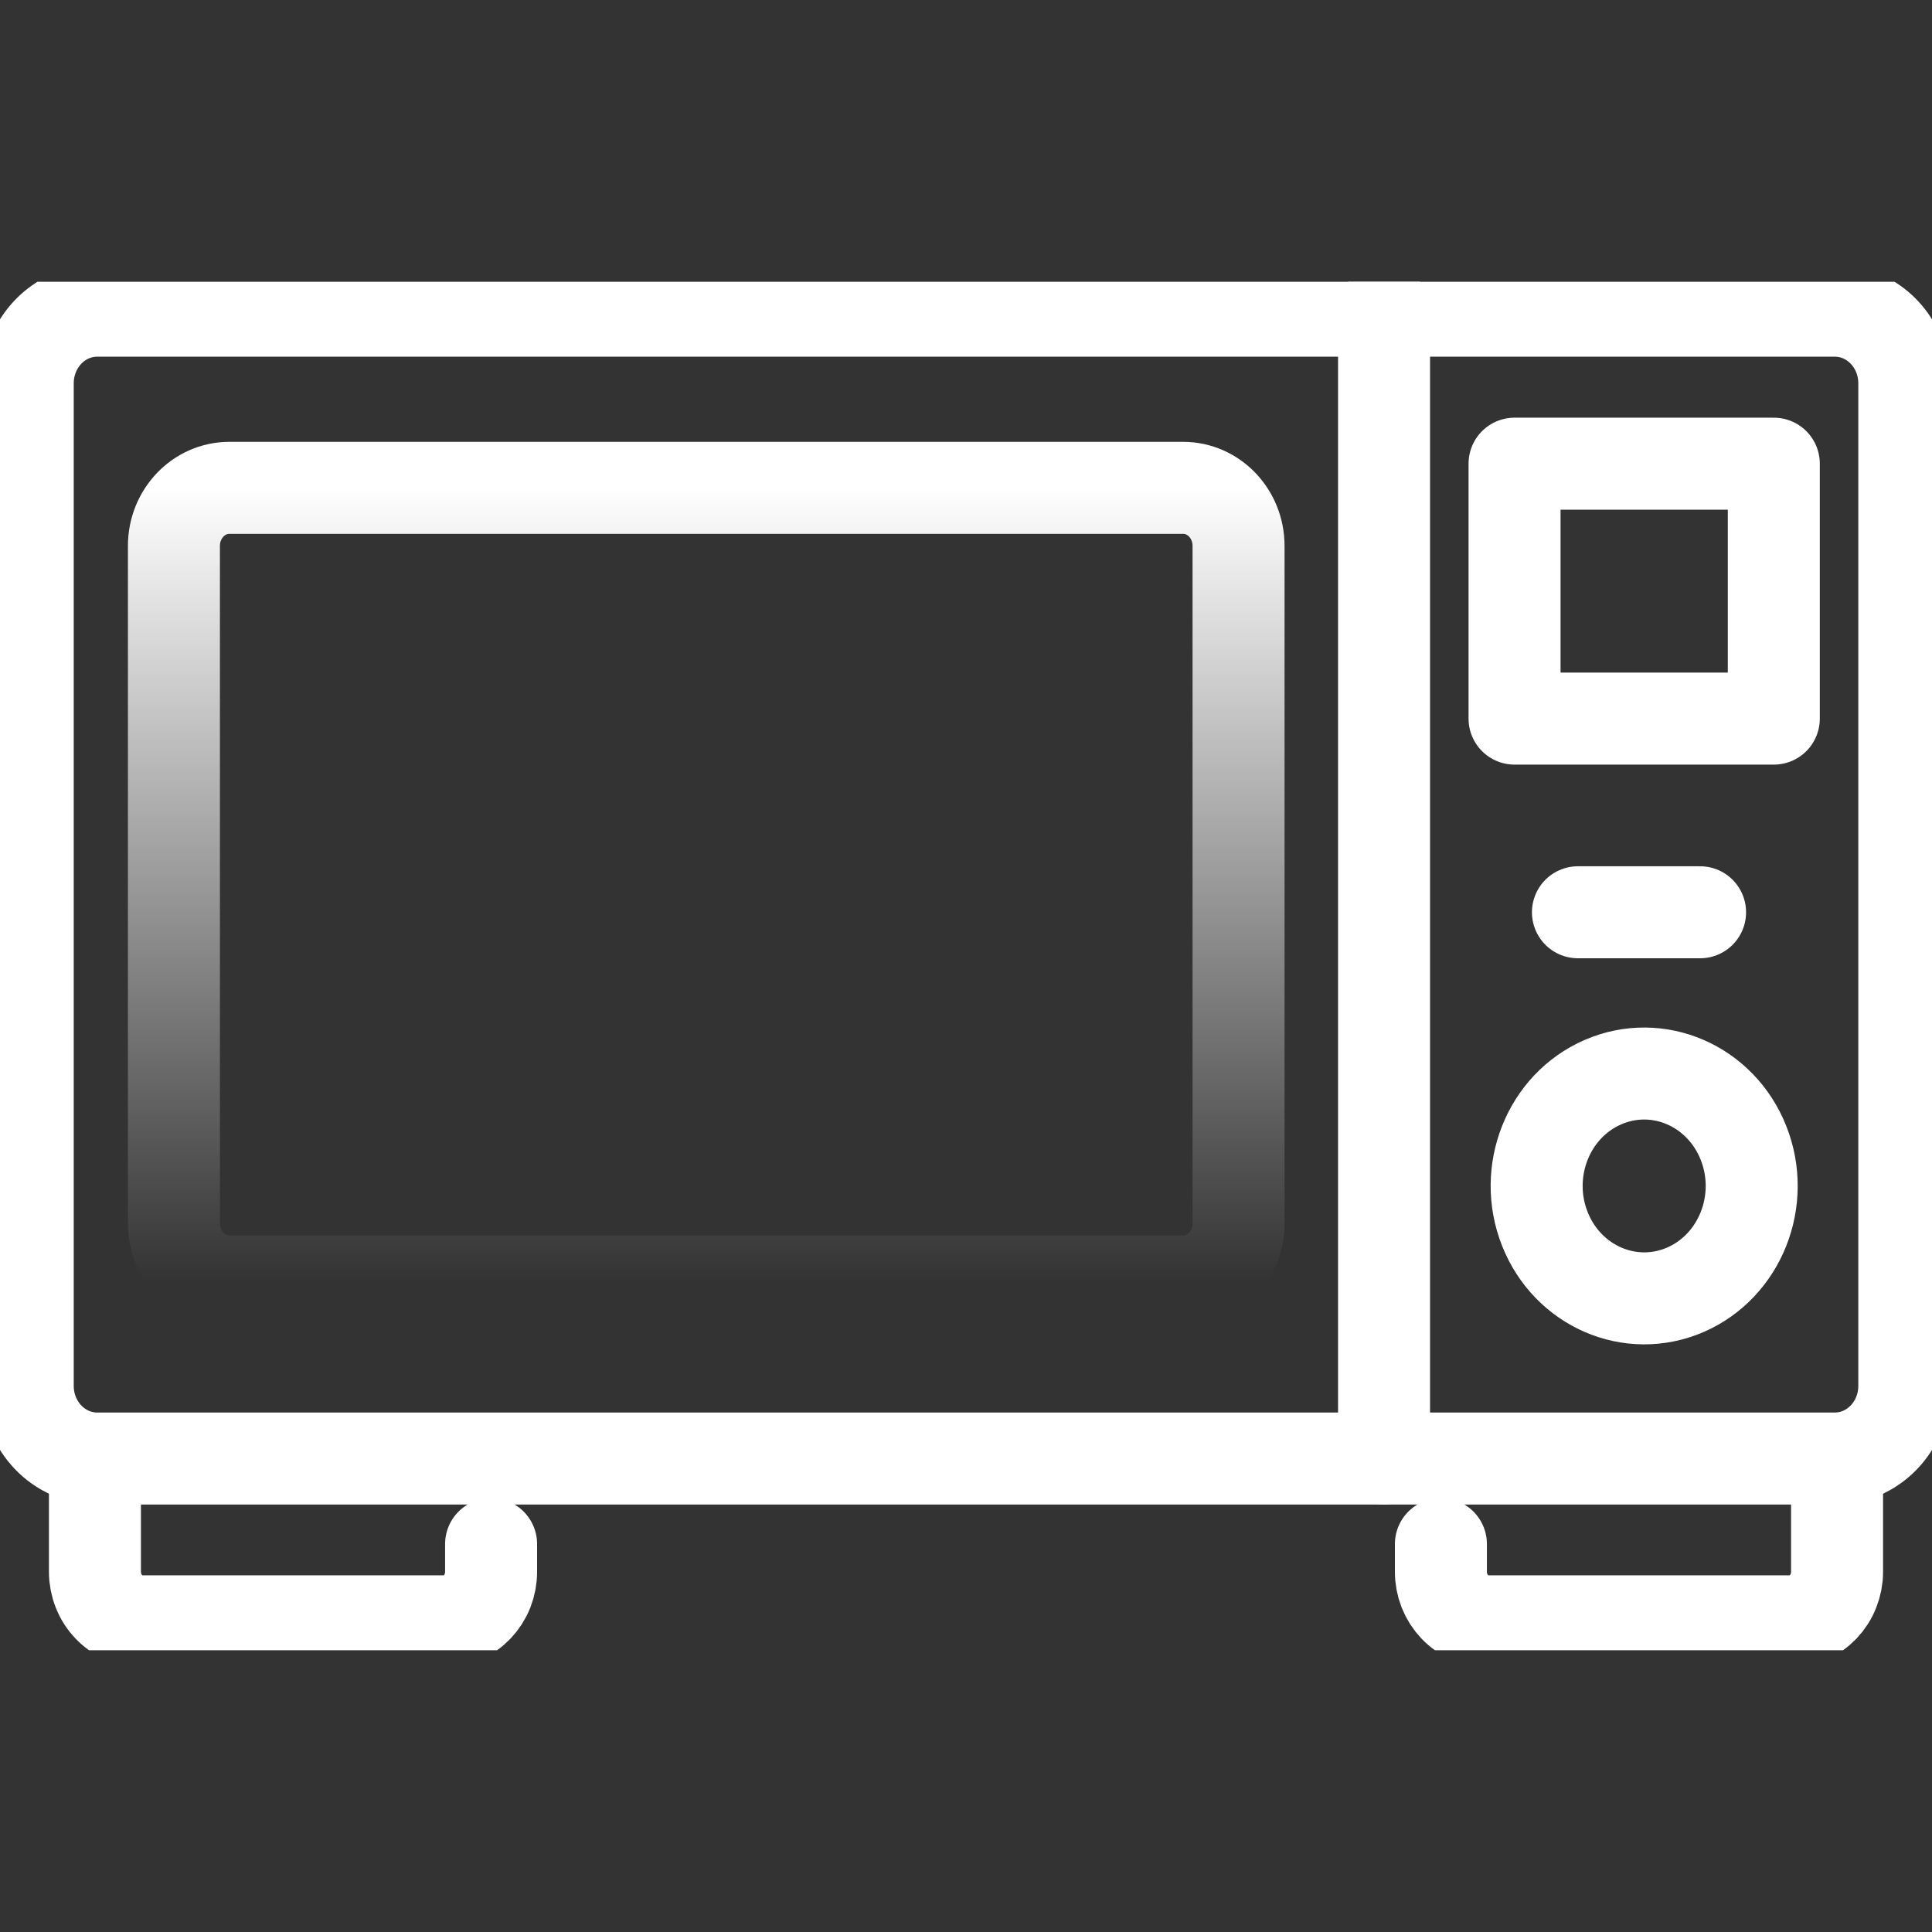
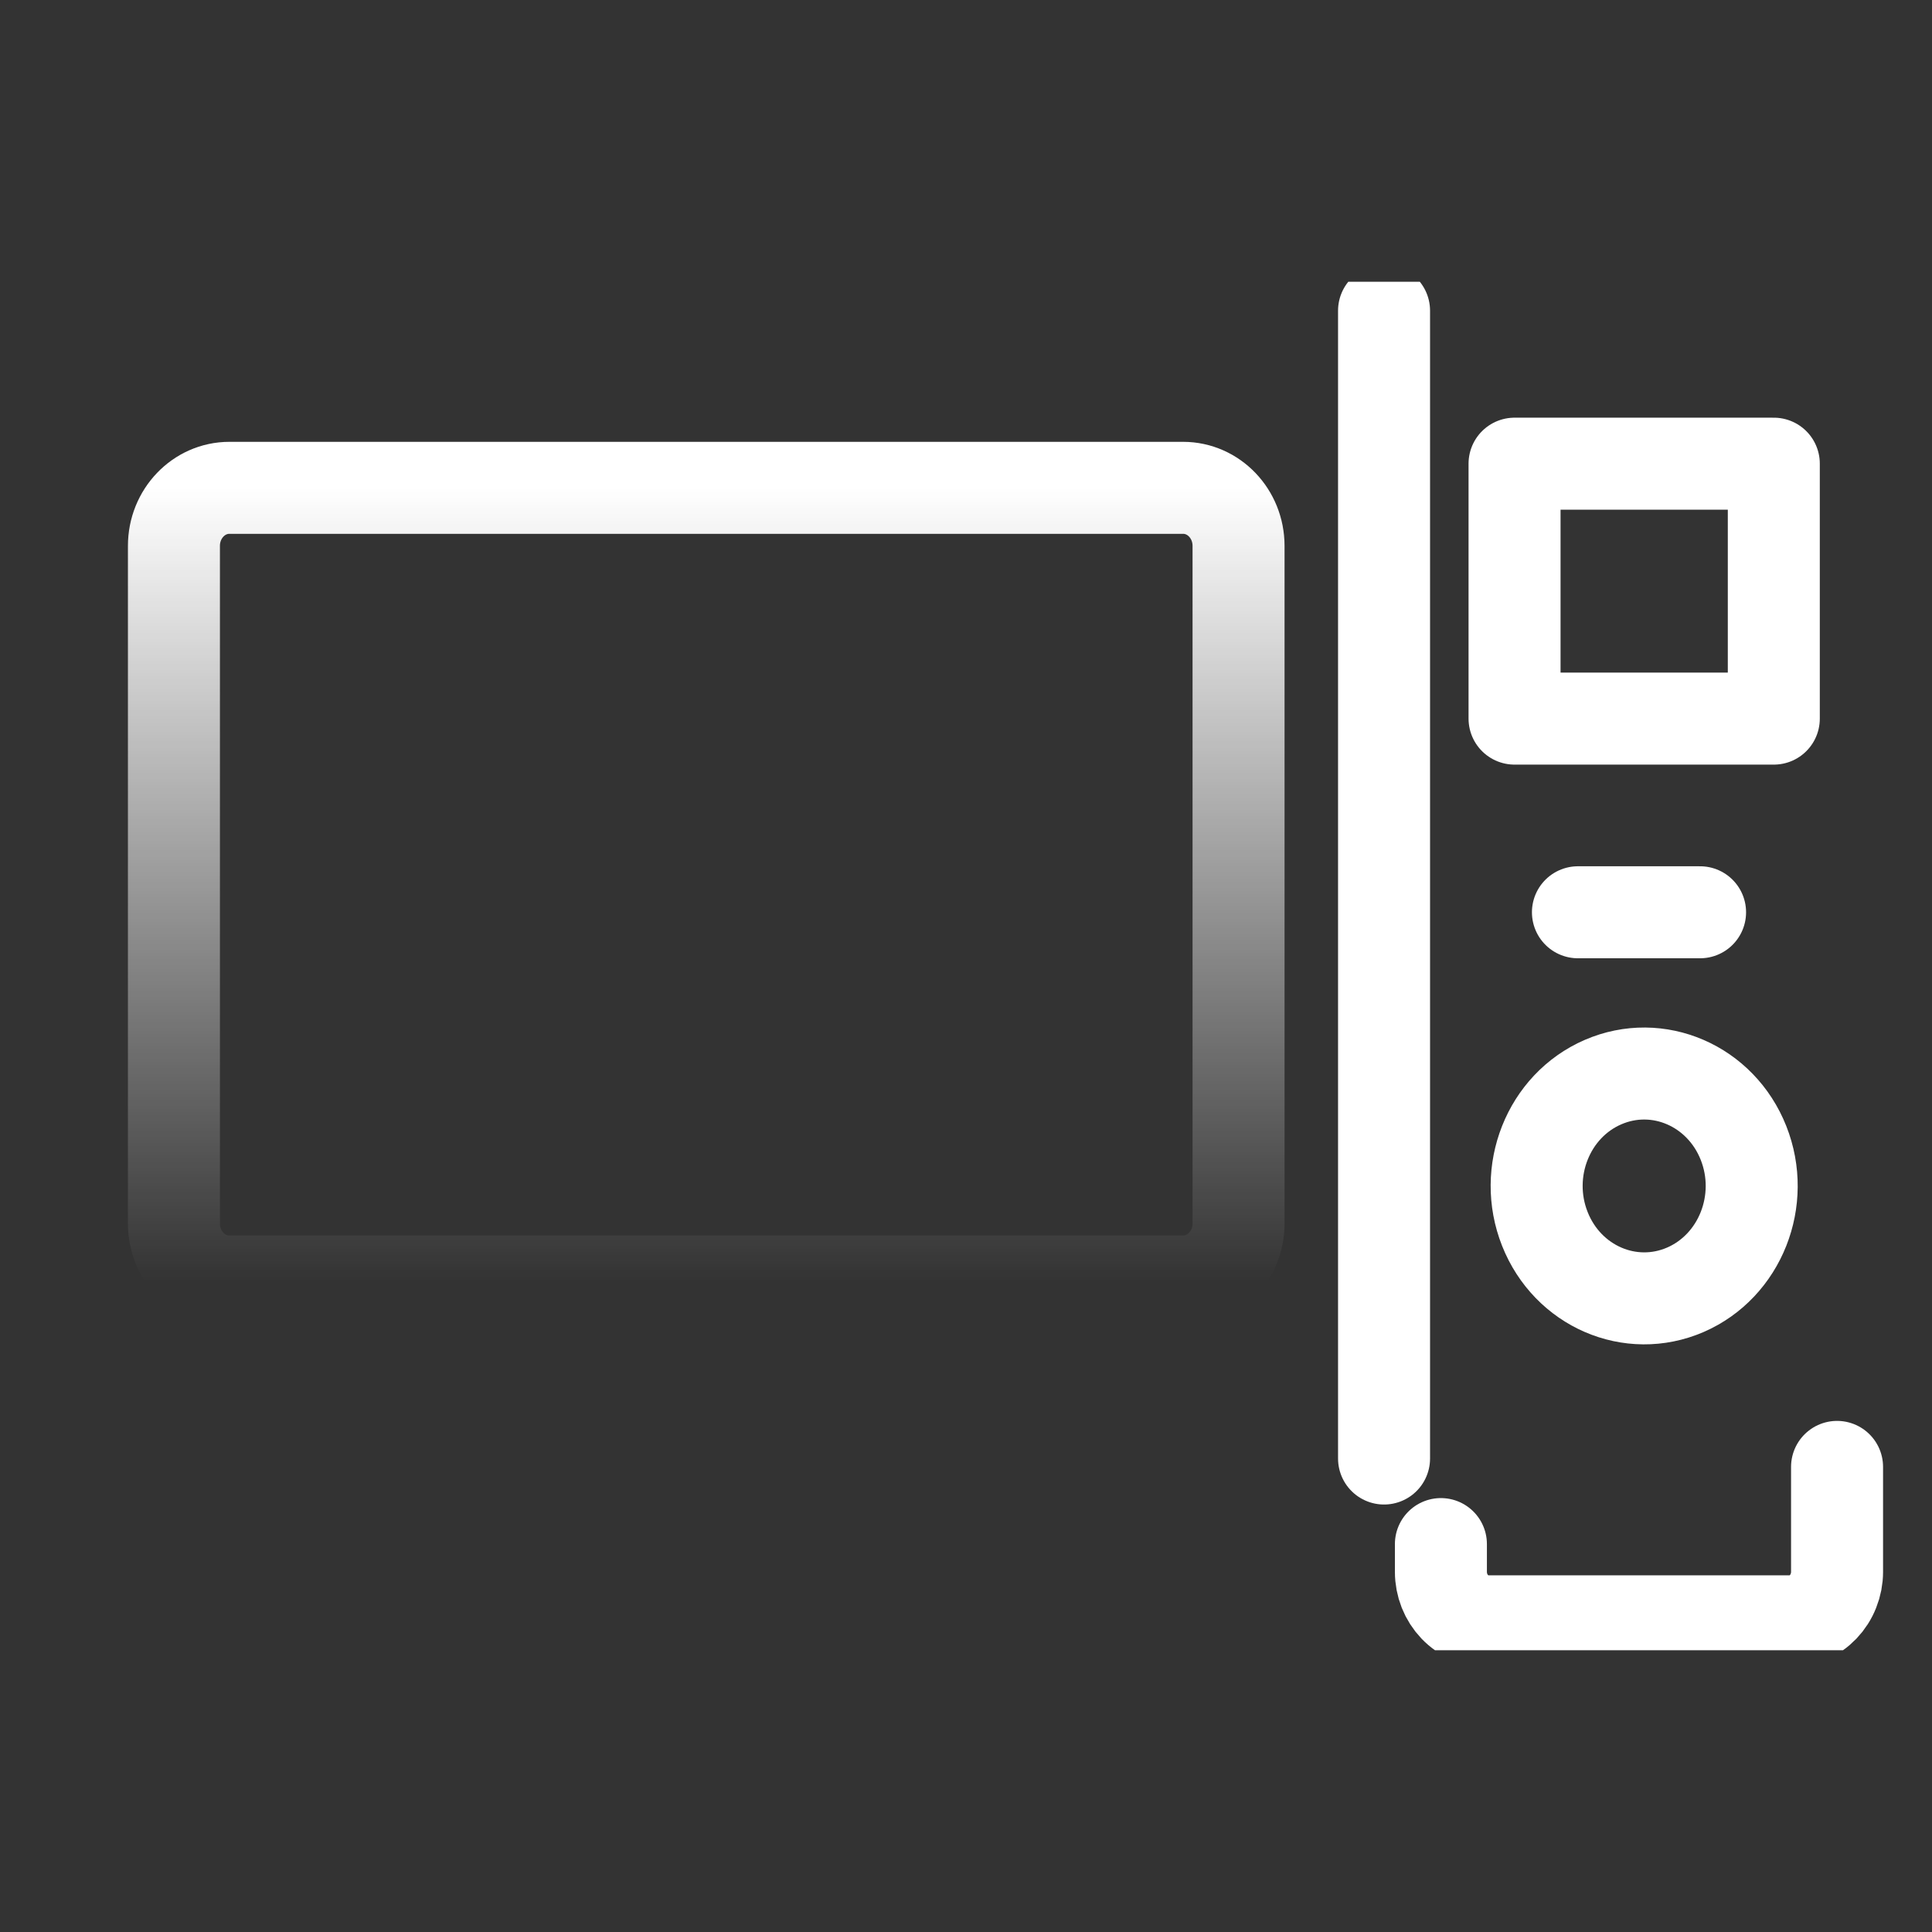
<svg xmlns="http://www.w3.org/2000/svg" width="42" height="42" viewBox="0 0 42 42" fill="none">
  <rect x="0" y="0" width="42" height="42" fill="#333333" stroke="none" />
  <g clip-path="url(#clip0_279_9262)">
-     <path d="M39.887 6.754H2.113C1.279 6.754 0.603 7.461 0.603 8.334V30.128C0.603 31 1.279 31.707 2.113 31.707H39.887C40.721 31.707 41.398 31 41.398 30.128V8.334C41.398 7.461 40.721 6.754 39.887 6.754Z" stroke="white" stroke-width="2" stroke-linecap="round" stroke-linejoin="round" />
-     <path d="M10.676 33.567V34.171C10.676 34.312 10.649 34.452 10.598 34.582C10.546 34.713 10.47 34.831 10.375 34.931C10.279 35.031 10.166 35.11 10.041 35.164C9.916 35.218 9.783 35.246 9.648 35.246H3.093C2.958 35.246 2.824 35.218 2.699 35.164C2.574 35.11 2.461 35.031 2.366 34.931C2.27 34.831 2.194 34.713 2.143 34.582C2.091 34.452 2.064 34.312 2.064 34.171V31.889" stroke="white" stroke-width="2" stroke-linecap="round" stroke-linejoin="round" />
    <path d="M31.324 33.567V34.171C31.324 34.312 31.351 34.452 31.402 34.582C31.454 34.713 31.53 34.831 31.625 34.931C31.721 35.031 31.834 35.11 31.959 35.164C32.084 35.218 32.217 35.246 32.352 35.246H38.907C39.042 35.246 39.176 35.218 39.301 35.164C39.426 35.11 39.539 35.031 39.635 34.931C39.73 34.831 39.806 34.713 39.857 34.582C39.909 34.452 39.936 34.312 39.936 34.171V31.889" stroke="white" stroke-width="2" stroke-linecap="round" stroke-linejoin="round" />
    <path d="M25.719 10.605H4.987C4.321 10.605 3.781 11.17 3.781 11.867V26.598C3.781 27.295 4.321 27.859 4.987 27.859H25.719C26.385 27.859 26.925 27.295 26.925 26.598V11.867C26.925 11.17 26.385 10.605 25.719 10.605Z" stroke="url(#paint0_linear_279_9262)" stroke-width="2" stroke-linecap="round" stroke-linejoin="round" />
    <path d="M30.088 6.754V31.707" stroke="white" stroke-width="2" stroke-linecap="round" stroke-linejoin="round" />
    <path d="M38.561 10.08H32.925V15.622H38.561V10.08Z" stroke="white" stroke-width="2" stroke-linecap="round" stroke-linejoin="round" />
    <path d="M36.638 28.039C37.83 27.522 38.396 26.093 37.902 24.846C37.408 23.6 36.041 23.008 34.849 23.524C33.656 24.04 33.09 25.47 33.584 26.716C34.078 27.963 35.445 28.555 36.638 28.039Z" stroke="white" stroke-width="2" stroke-linecap="round" stroke-linejoin="round" />
    <path d="M34.303 19.832H36.958" stroke="white" stroke-width="2" stroke-linecap="round" stroke-linejoin="round" />
  </g>
  <defs>
    <linearGradient id="paint0_linear_279_9262" x1="15.353" y1="10.605" x2="15.353" y2="27.859" gradientUnits="userSpaceOnUse">
      <stop stop-color="white" />
      <stop offset="1" stop-color="white" stop-opacity="0" />
    </linearGradient>
    <clipPath id="clip0_279_9262">
      <rect width="42" height="29.75" fill="white" transform="translate(0 6.125)" />
    </clipPath>
  </defs>
</svg>